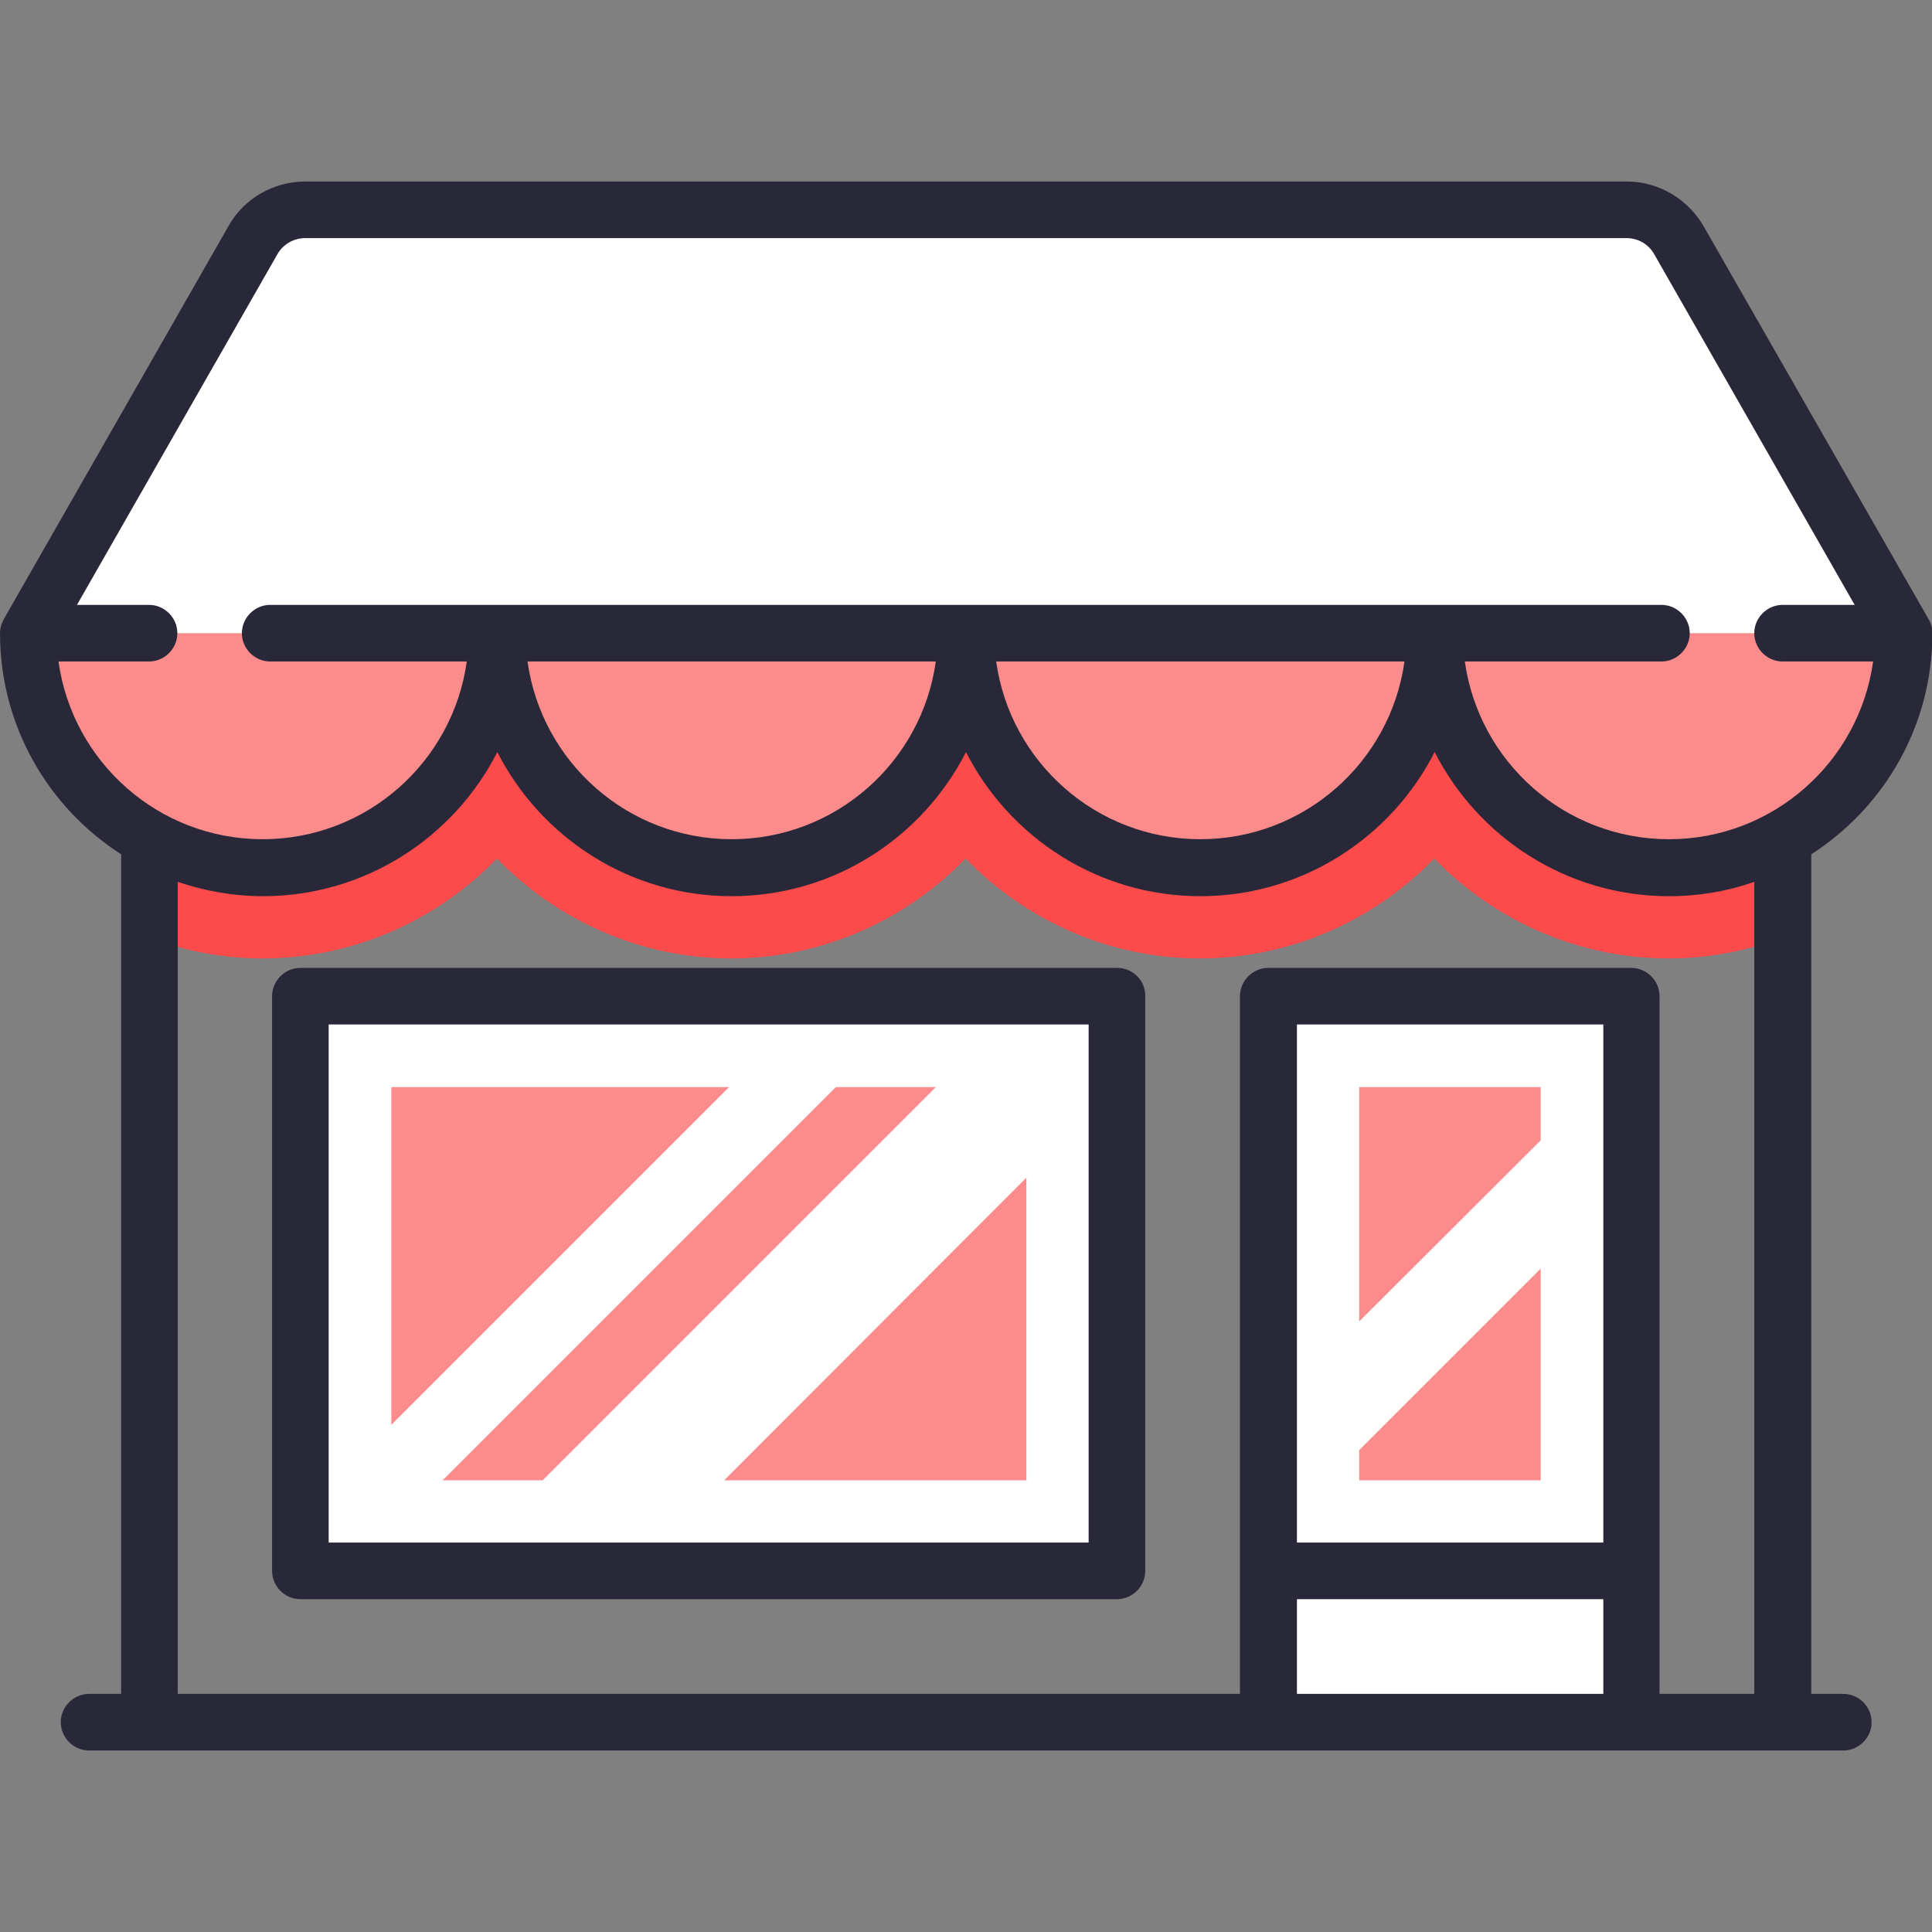
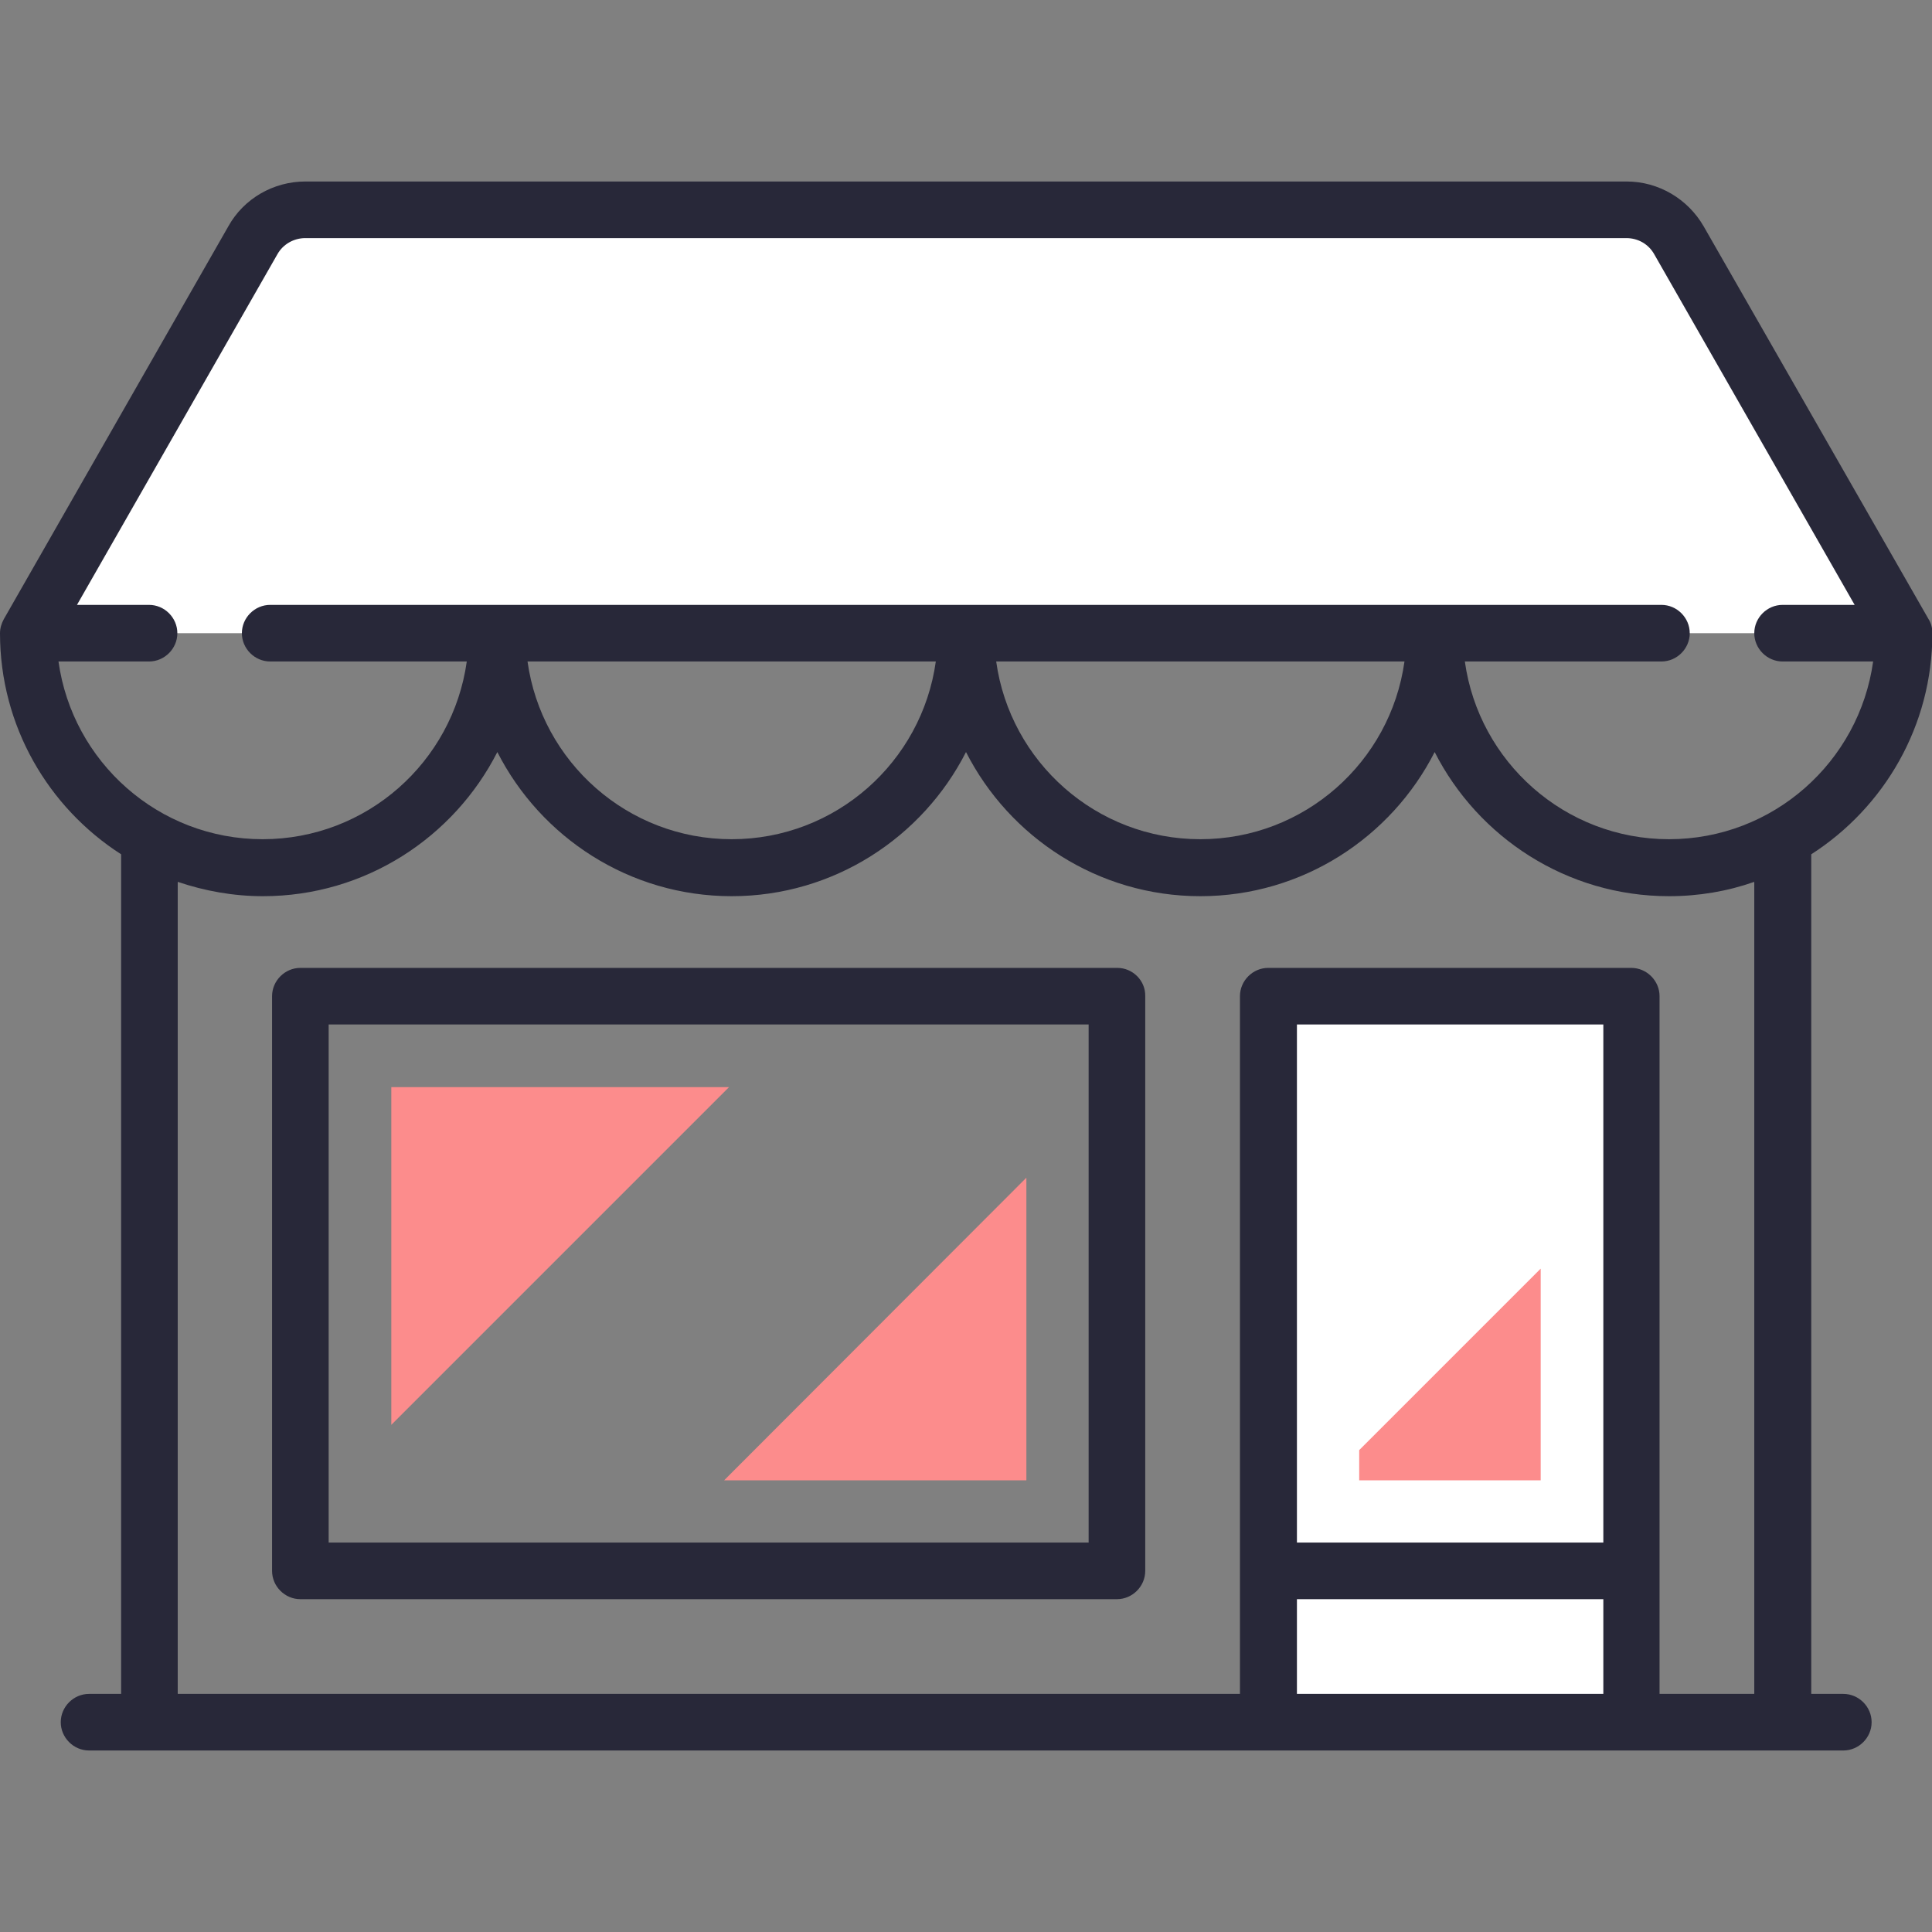
<svg xmlns="http://www.w3.org/2000/svg" version="1.1" id="Capa_1" x="0px" y="0px" viewBox="0 0 512 512" style="enable-background:new 0 0 512 512;" xml:space="preserve">
  <rect x="0" y="0" width="512" height="512" fill="#808080" stroke="none" />
  <style type="text/css">
	.st0{fill:#FD4A4A;}
	.st1{fill:#FC8C8C;}
	.st2{fill:#FFFFFF;}
	.st3{fill:#282839;}
</style>
-   <path class="st0" d="M39.6,248.5c9.3,3.5,19.4,5.5,30,5.5c23.7,0,46.1-9.9,62.1-26.5c16,16.6,38.4,26.5,62.1,26.5  s46.1-9.9,62.1-26.5c16,16.6,38.4,26.5,62.1,26.5s46.1-9.9,62.1-26.5c16,16.6,38.4,26.5,62.1,26.5c10.6,0,20.7-2,30.1-5.5v-64.6  H39.6V248.5z" />
-   <path class="st1" d="M504.5,167.8c0,34.3-27.8,62.1-62.1,62.1c-24.8,0-46.3-14.6-56.2-35.6c-2.4-5.1-9.4-5.1-11.8,0  c-9.9,21.1-31.4,35.6-56.2,35.6s-46.3-14.6-56.2-35.6c-2.4-5.1-9.4-5.1-11.8,0c-9.9,21.1-31.4,35.6-56.2,35.6s-46.3-14.6-56.2-35.6  c-2.4-5.1-9.4-5.1-11.8,0c-9.9,21.1-31.4,35.6-56.2,35.6c-34.3,0-62.1-27.8-62.1-62.1L67,63.7c2.9-5,8.2-8.1,13.9-8.1H431  c5.8,0,11.1,3.1,13.9,8.1L504.5,167.8z" />
  <path class="st2" d="M431.1,55.6H80.9c-5.8,0-11.1,3.1-13.9,8.1L7.5,167.8h497L445,63.7C442.1,58.7,436.8,55.6,431.1,55.6z" />
  <g>
    <rect x="336.2" y="264" class="st2" width="96.2" height="192.4" />
-     <rect x="79.6" y="264" class="st2" width="216.4" height="152.3" />
  </g>
  <g>
    <polygon class="st1" points="193.2,288.1 103.7,288.1 103.7,377.6  " />
-     <polygon class="st1" points="117.3,392.3 143.8,392.3 248,288.1 221.5,288.1  " />
    <polygon class="st1" points="272,312.1 191.9,392.3 272,392.3  " />
-     <polygon class="st1" points="408.3,302.2 408.3,288.1 360.2,288.1 360.2,350.2  " />
    <polygon class="st1" points="360.2,384.3 360.2,392.3 408.3,392.3 408.3,336.2  " />
  </g>
  <path class="st3" d="M488.5,448.9H480V226.4c19.3-12.4,32.1-34,32.1-58.6c0-1.3-0.3-2.6-1-3.7L451.5,60c-4.2-7.3-12-11.9-20.4-11.9  H80.9c-8.4,0-16.3,4.5-20.4,11.9L1,164.1c-0.6,1.1-1,2.4-1,3.7c0,24.6,12.8,46.2,32.1,58.6v222.5h-8.5c-4.1,0-7.5,3.4-7.5,7.5  s3.4,7.5,7.5,7.5h464.9c4.1,0,7.5-3.4,7.5-7.5S492.6,448.9,488.5,448.9z M15.5,175.3h24c4.1,0,7.5-3.4,7.5-7.5s-3.4-7.5-7.5-7.5  H20.4l53.1-92.9c1.5-2.7,4.4-4.3,7.4-4.3H431c3.1,0,5.9,1.6,7.4,4.3l53.1,92.9h-19.1c-4.1,0-7.5,3.4-7.5,7.5s3.4,7.5,7.5,7.5h24  c-3.7,26.6-26.5,47.1-54.1,47.1s-50.4-20.5-54.1-47.1h52.1c4.1,0,7.5-3.4,7.5-7.5s-3.4-7.5-7.5-7.5H71.6c-4.1,0-7.5,3.4-7.5,7.5  s3.4,7.5,7.5,7.5h52.1c-3.7,26.6-26.5,47.1-54.1,47.1S19.2,201.9,15.5,175.3z M372.2,175.3c-3.7,26.6-26.5,47.1-54.1,47.1  s-50.4-20.5-54.1-47.1L372.2,175.3L372.2,175.3z M248,175.3c-3.7,26.6-26.5,47.1-54.1,47.1s-50.4-20.5-54.1-47.1L248,175.3  L248,175.3z M47.1,233.7c7.1,2.4,14.7,3.8,22.6,3.8c27.1,0,50.6-15.6,62.1-38.2c11.5,22.6,35,38.2,62.1,38.2s50.6-15.6,62.1-38.2  c11.5,22.6,35,38.2,62.1,38.2s50.6-15.6,62.1-38.2c11.5,22.6,35,38.2,62.1,38.2c7.9,0,15.5-1.3,22.6-3.8v215.2h-25.1V264  c0-4.1-3.4-7.5-7.5-7.5h-96.2c-4.1,0-7.5,3.4-7.5,7.5v184.9H47.1V233.7z M424.9,408.8h-81.2V271.5h81.2L424.9,408.8L424.9,408.8z   M343.7,423.8h81.2v25.1h-81.2V423.8z" />
  <path class="st3" d="M296.1,256.5H79.6c-4.1,0-7.5,3.4-7.5,7.5v152.3c0,4.1,3.4,7.5,7.5,7.5H296c4.1,0,7.5-3.4,7.5-7.5V264  C303.6,259.9,300.2,256.5,296.1,256.5z M288.6,408.8H87.1V271.5h201.4v137.3H288.6z" />
</svg>